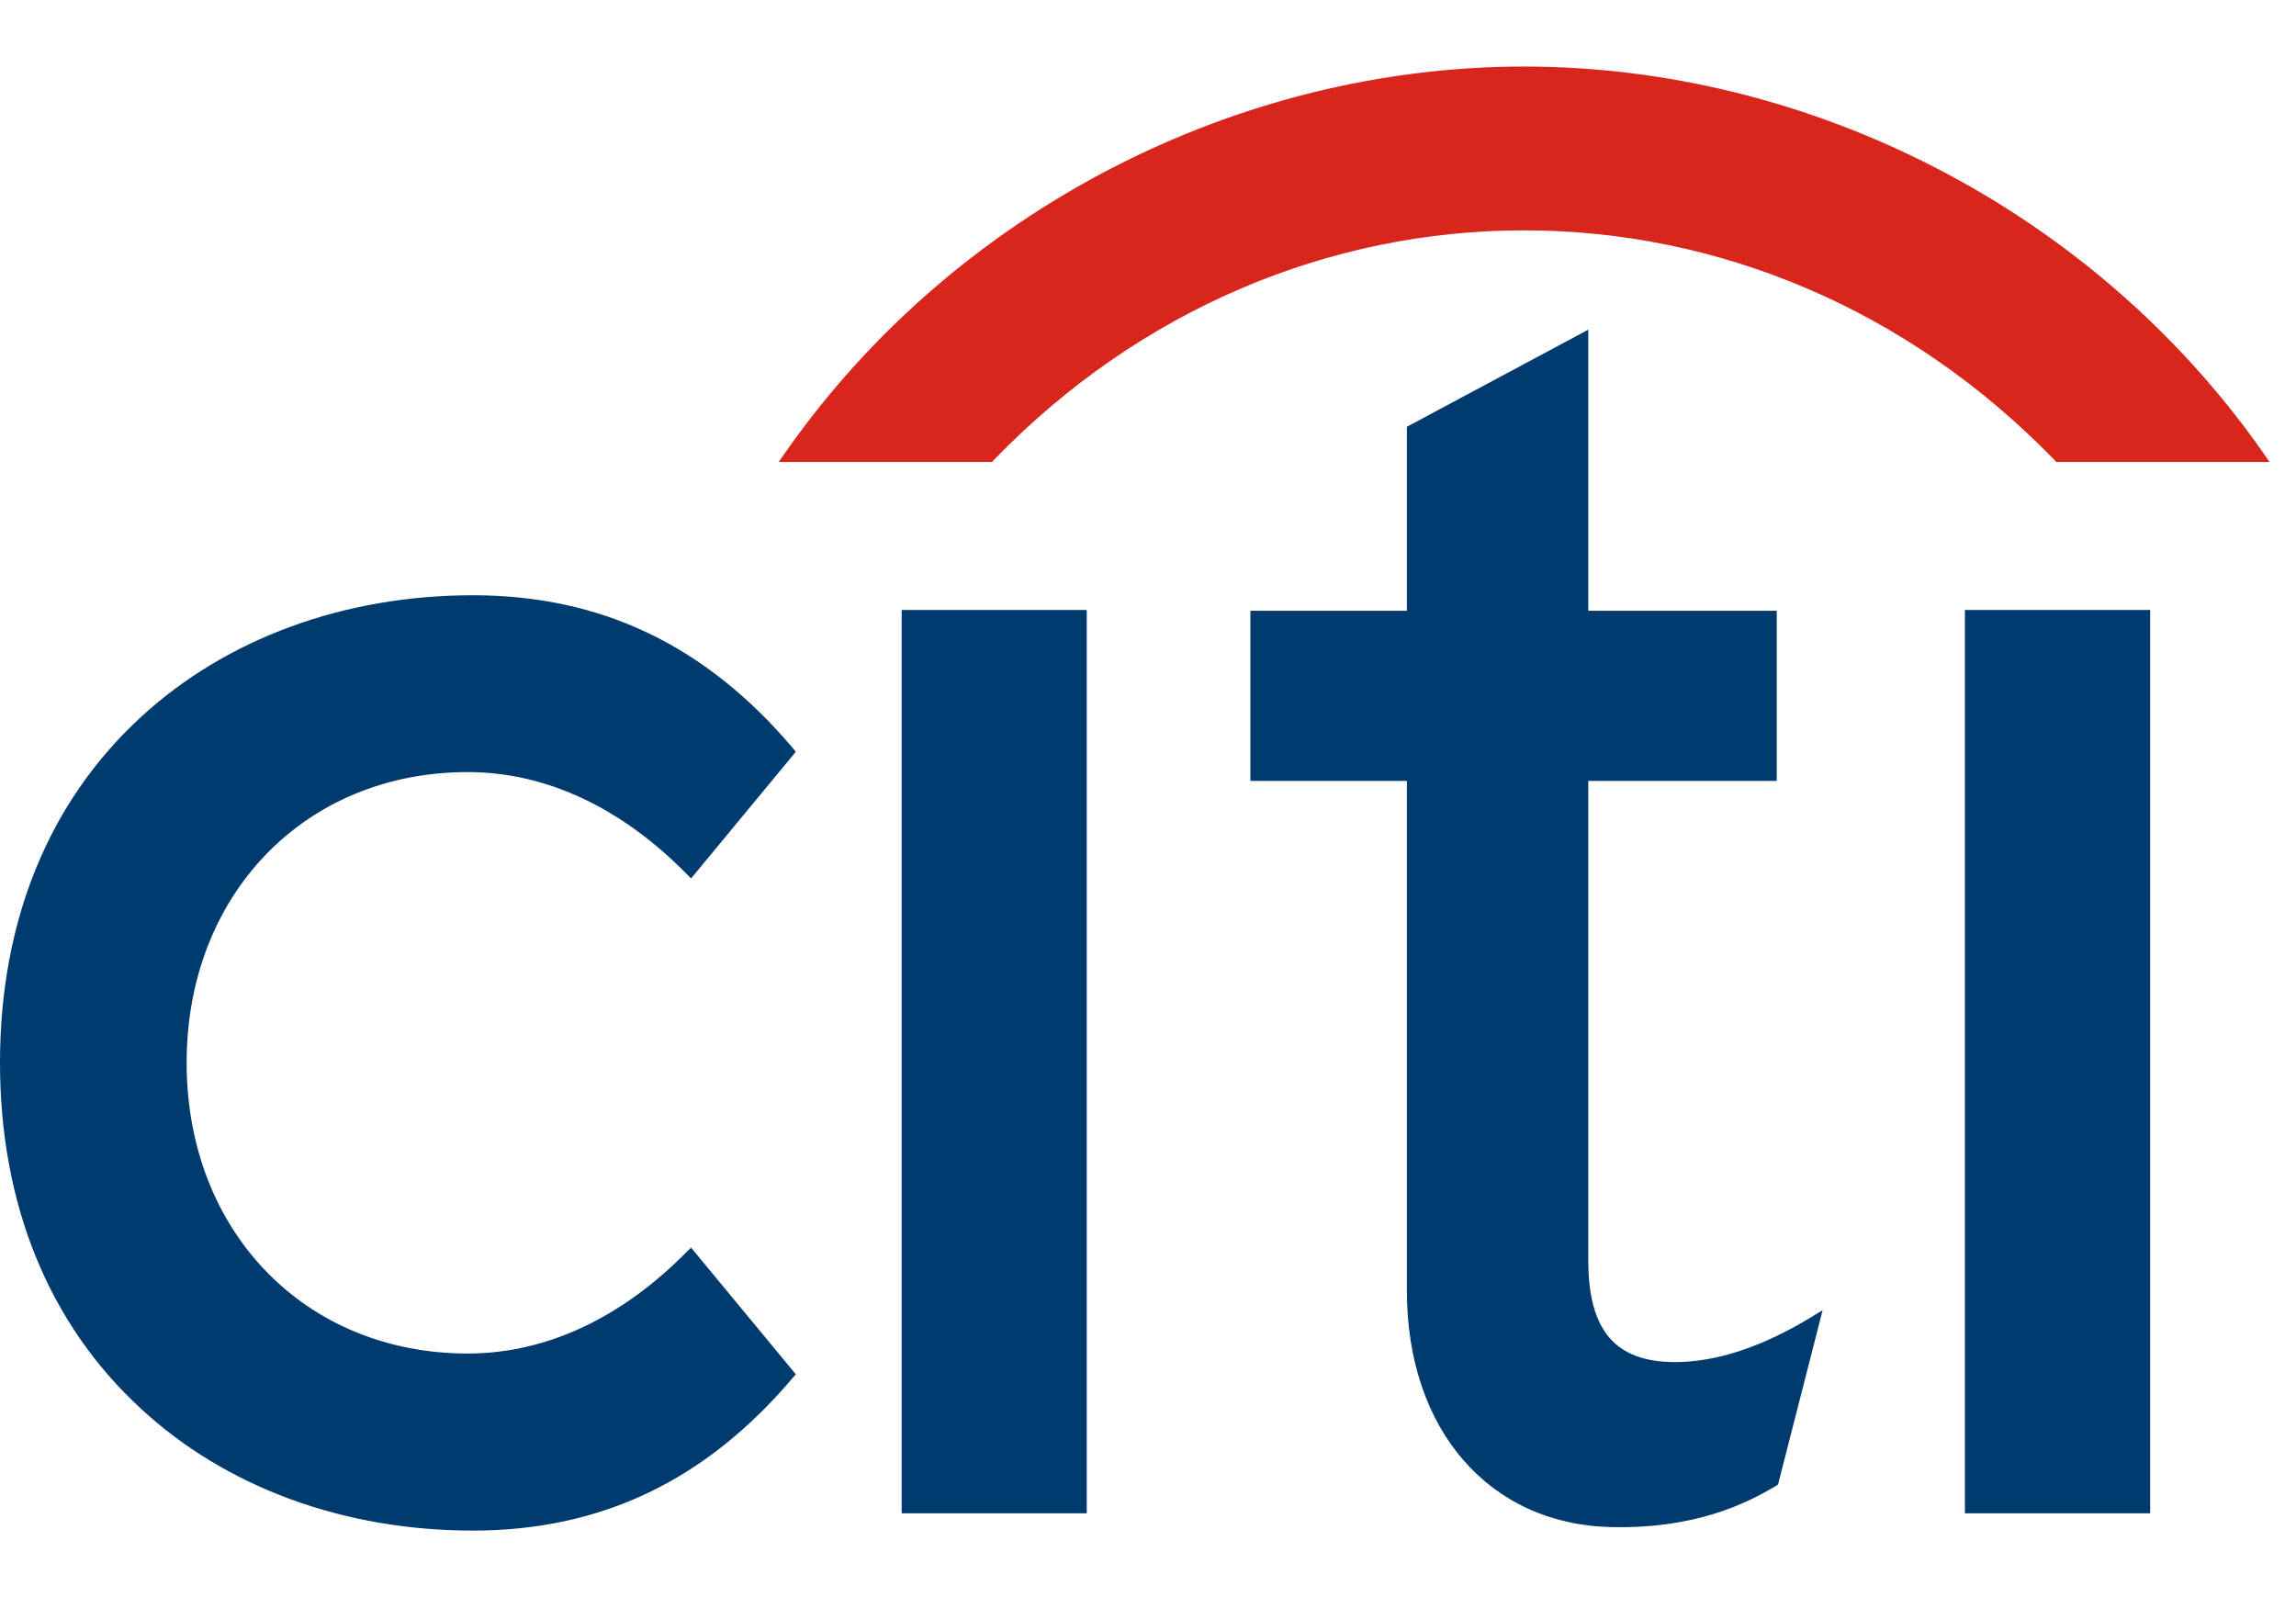
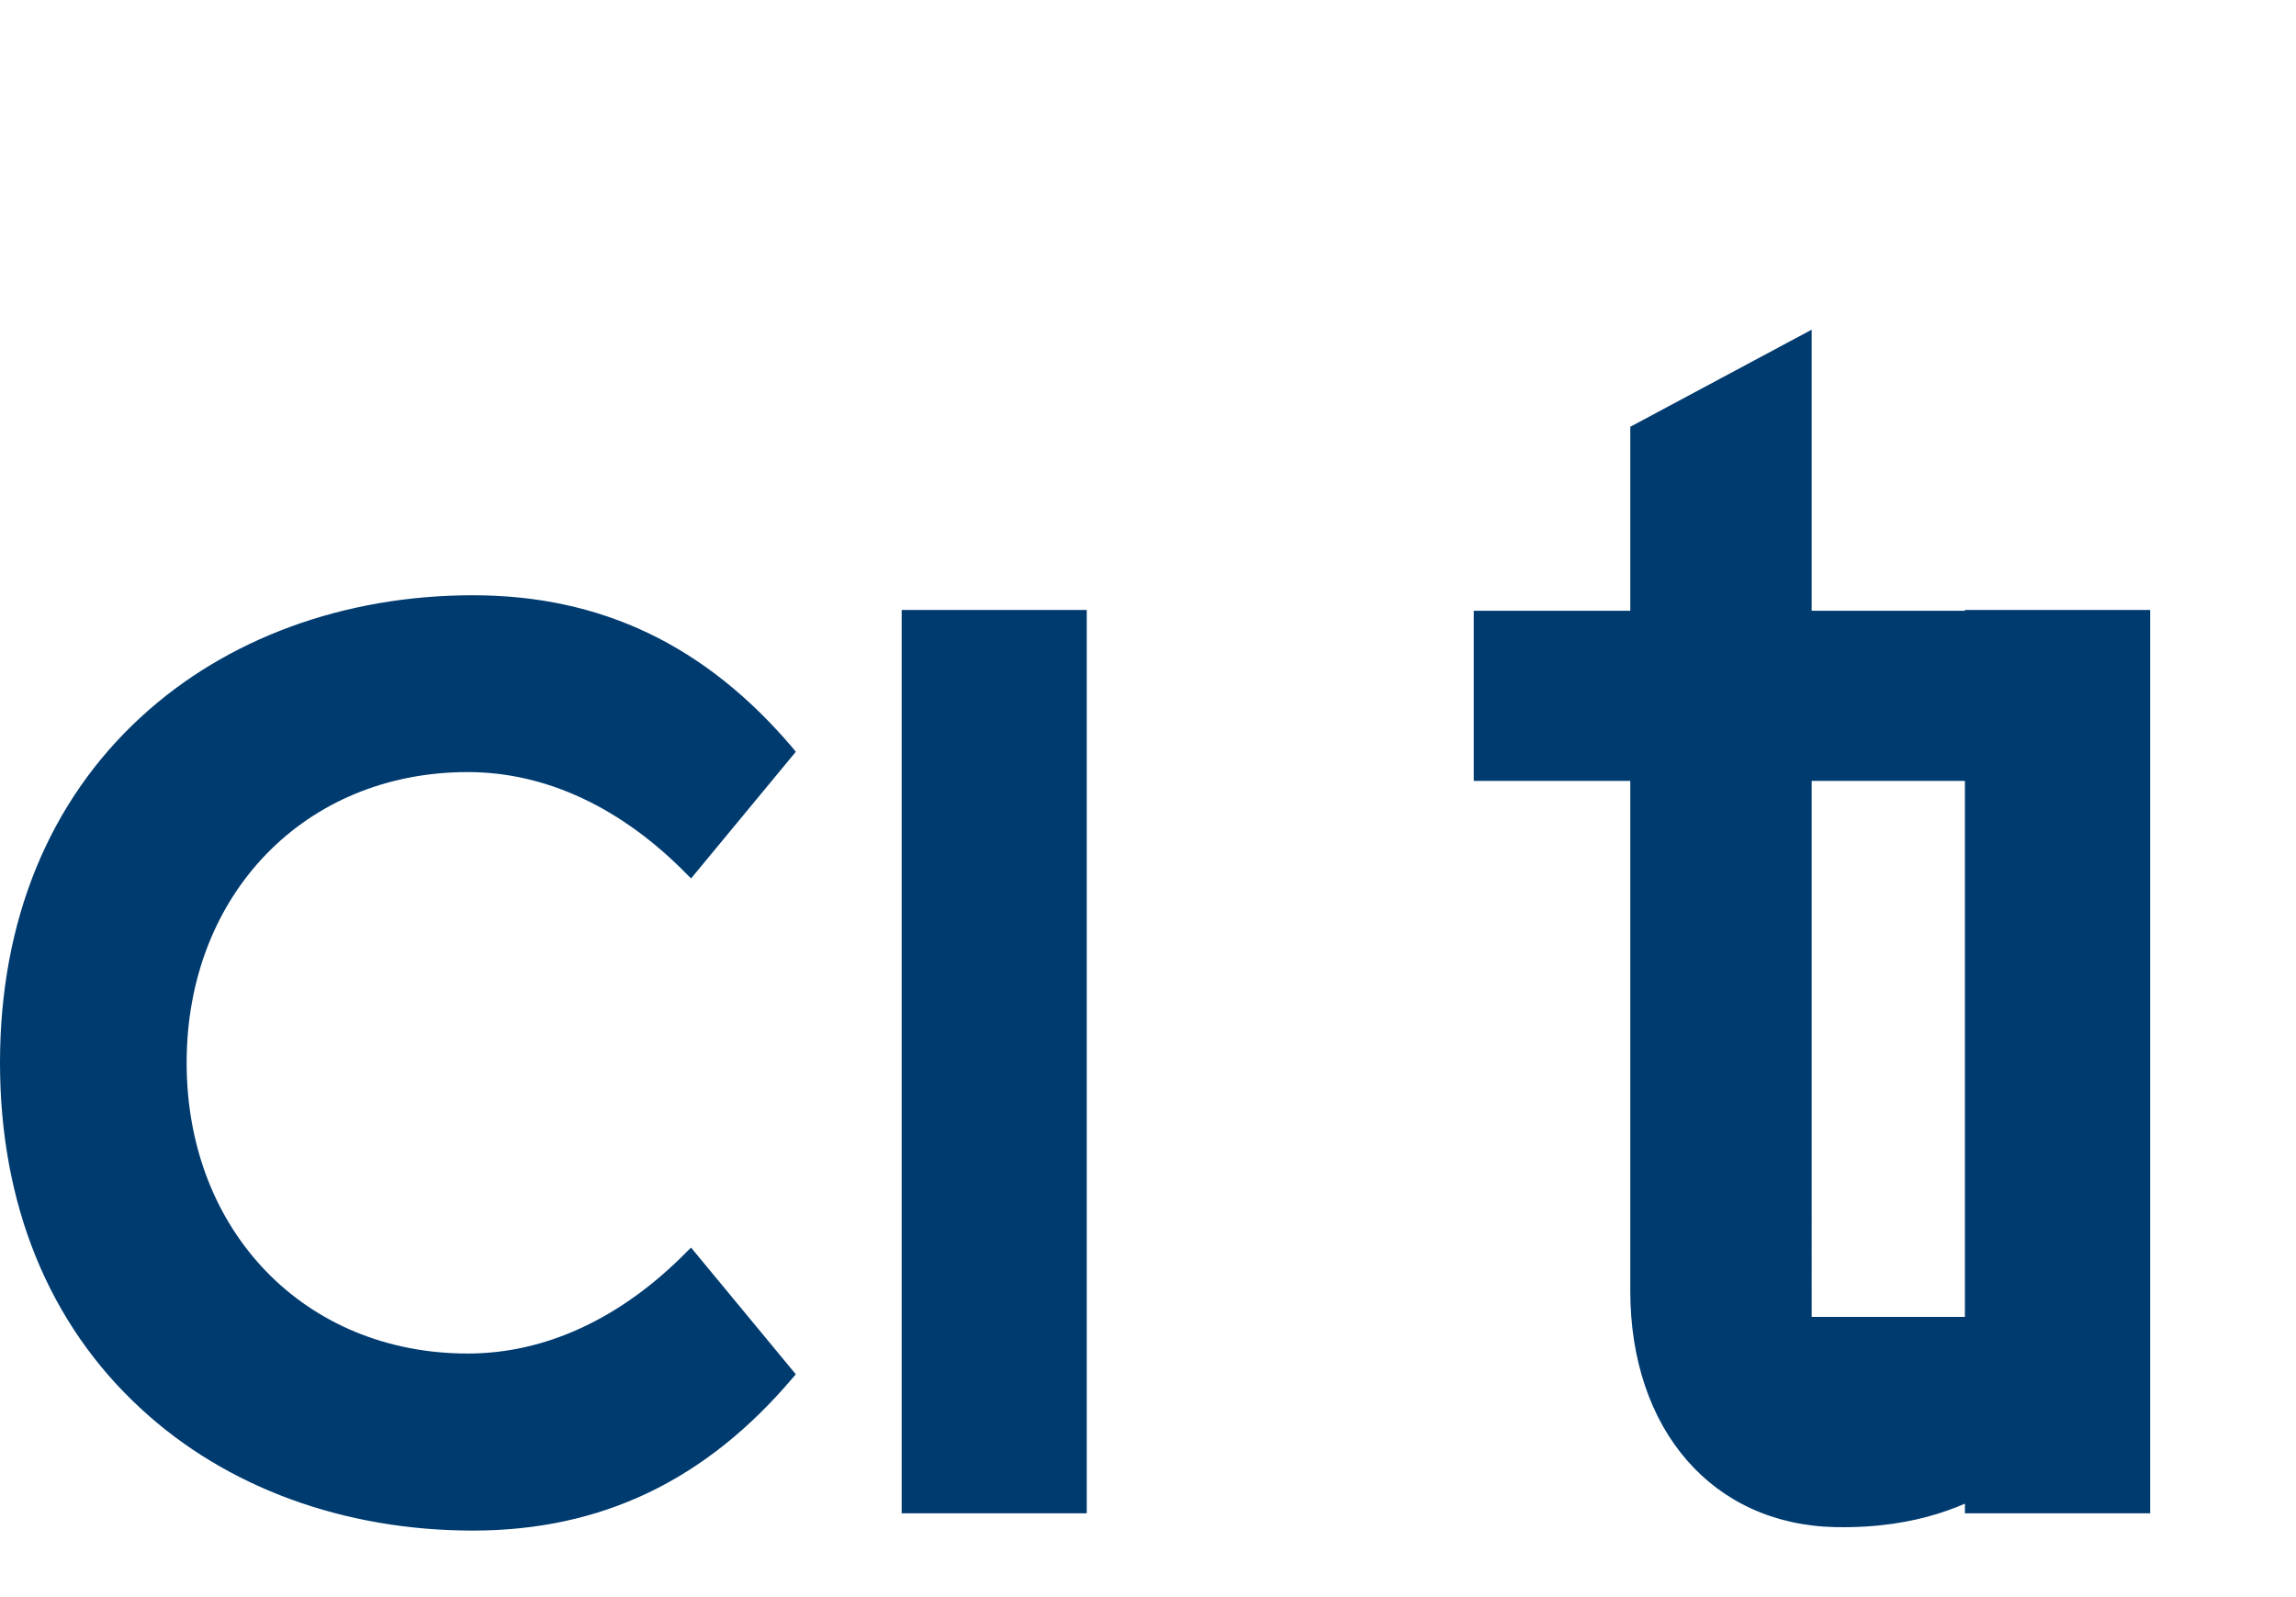
<svg xmlns="http://www.w3.org/2000/svg" width="69" height="48" fill="none">
-   <path d="M20.768 37.496l-.122.118c-1.967 2.003-4.243 3.065-6.588 3.065-4.895 0-8.449-3.672-8.449-8.74 0-5.057 3.554-8.735 8.45-8.735 2.344 0 4.62 1.066 6.587 3.075l.122.122 3.148-3.807-.084-.104c-2.618-3.093-5.76-4.6-9.622-4.6-3.875 0-7.418 1.305-9.971 3.657C1.465 24.094 0 27.687 0 31.94c0 4.251 1.465 7.852 4.239 10.4C6.792 44.703 10.335 46 14.21 46c3.862 0 7.004-1.505 9.622-4.6l.084-.097-3.148-3.807zm6.329 7.986h5.562v-27.15h-5.562v27.15zm27.348-5.904c-1.484.904-2.865 1.358-4.105 1.358-1.797 0-2.609-.949-2.609-3.061V23.469h5.664v-5.113h-5.664V9.908l-5.451 2.918v5.53h-4.703v5.113h4.703v15.325c0 4.175 2.473 7.028 6.165 7.102 2.507.049 4.018-.698 4.936-1.244l.054-.04 1.339-5.235-.33.201zm4.606 5.904h5.566v-27.15H59.05v27.15z" fill="#003B70" />
-   <path fill-rule="evenodd" clip-rule="evenodd" d="M67.948 13.514C62.857 6.303 54.402 2 45.799 2c-8.598 0-17.055 4.303-22.138 11.514l-.26.371h6.41l.071-.077c4.363-4.503 10.059-6.885 15.917-6.885 5.86 0 11.554 2.382 15.926 6.885l.07.077h6.41l-.257-.371z" fill="#D9261C" />
+   <path d="M20.768 37.496l-.122.118c-1.967 2.003-4.243 3.065-6.588 3.065-4.895 0-8.449-3.672-8.449-8.74 0-5.057 3.554-8.735 8.45-8.735 2.344 0 4.62 1.066 6.587 3.075l.122.122 3.148-3.807-.084-.104c-2.618-3.093-5.76-4.6-9.622-4.6-3.875 0-7.418 1.305-9.971 3.657C1.465 24.094 0 27.687 0 31.94c0 4.251 1.465 7.852 4.239 10.4C6.792 44.703 10.335 46 14.21 46c3.862 0 7.004-1.505 9.622-4.6l.084-.097-3.148-3.807zm6.329 7.986h5.562v-27.15h-5.562v27.15zm27.348-5.904V23.469h5.664v-5.113h-5.664V9.908l-5.451 2.918v5.53h-4.703v5.113h4.703v15.325c0 4.175 2.473 7.028 6.165 7.102 2.507.049 4.018-.698 4.936-1.244l.054-.04 1.339-5.235-.33.201zm4.606 5.904h5.566v-27.15H59.05v27.15z" fill="#003B70" />
</svg>